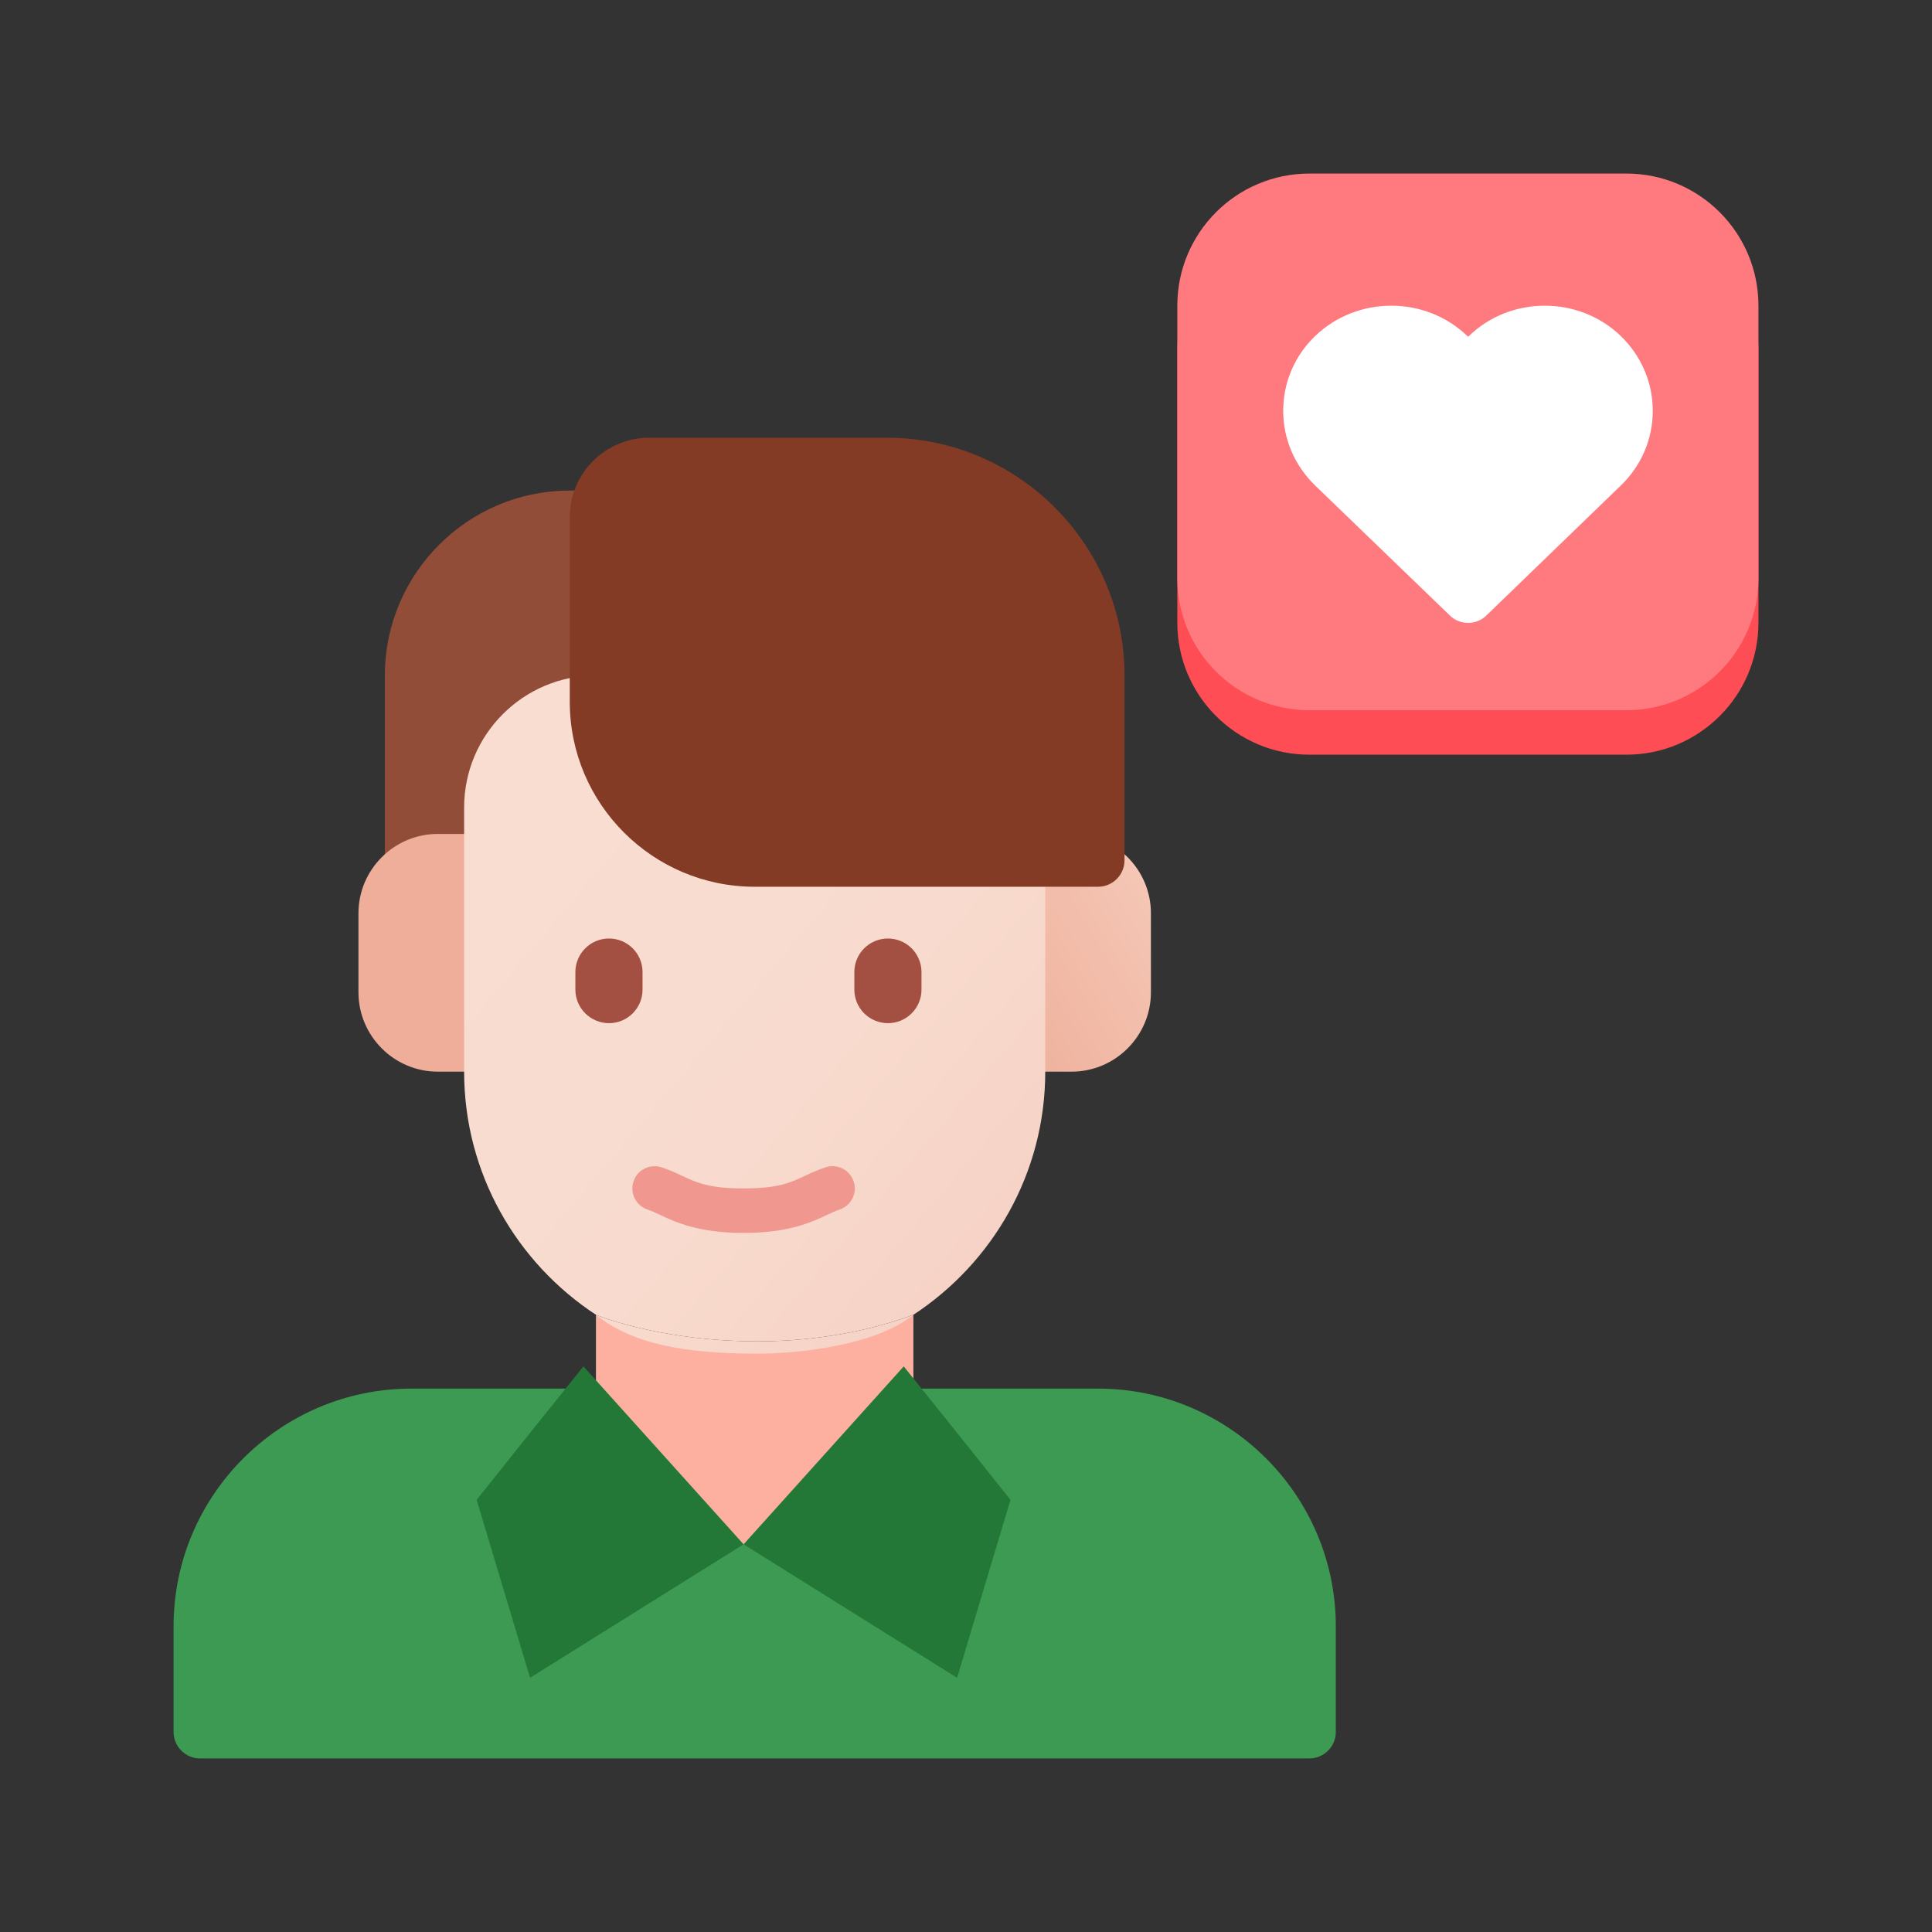
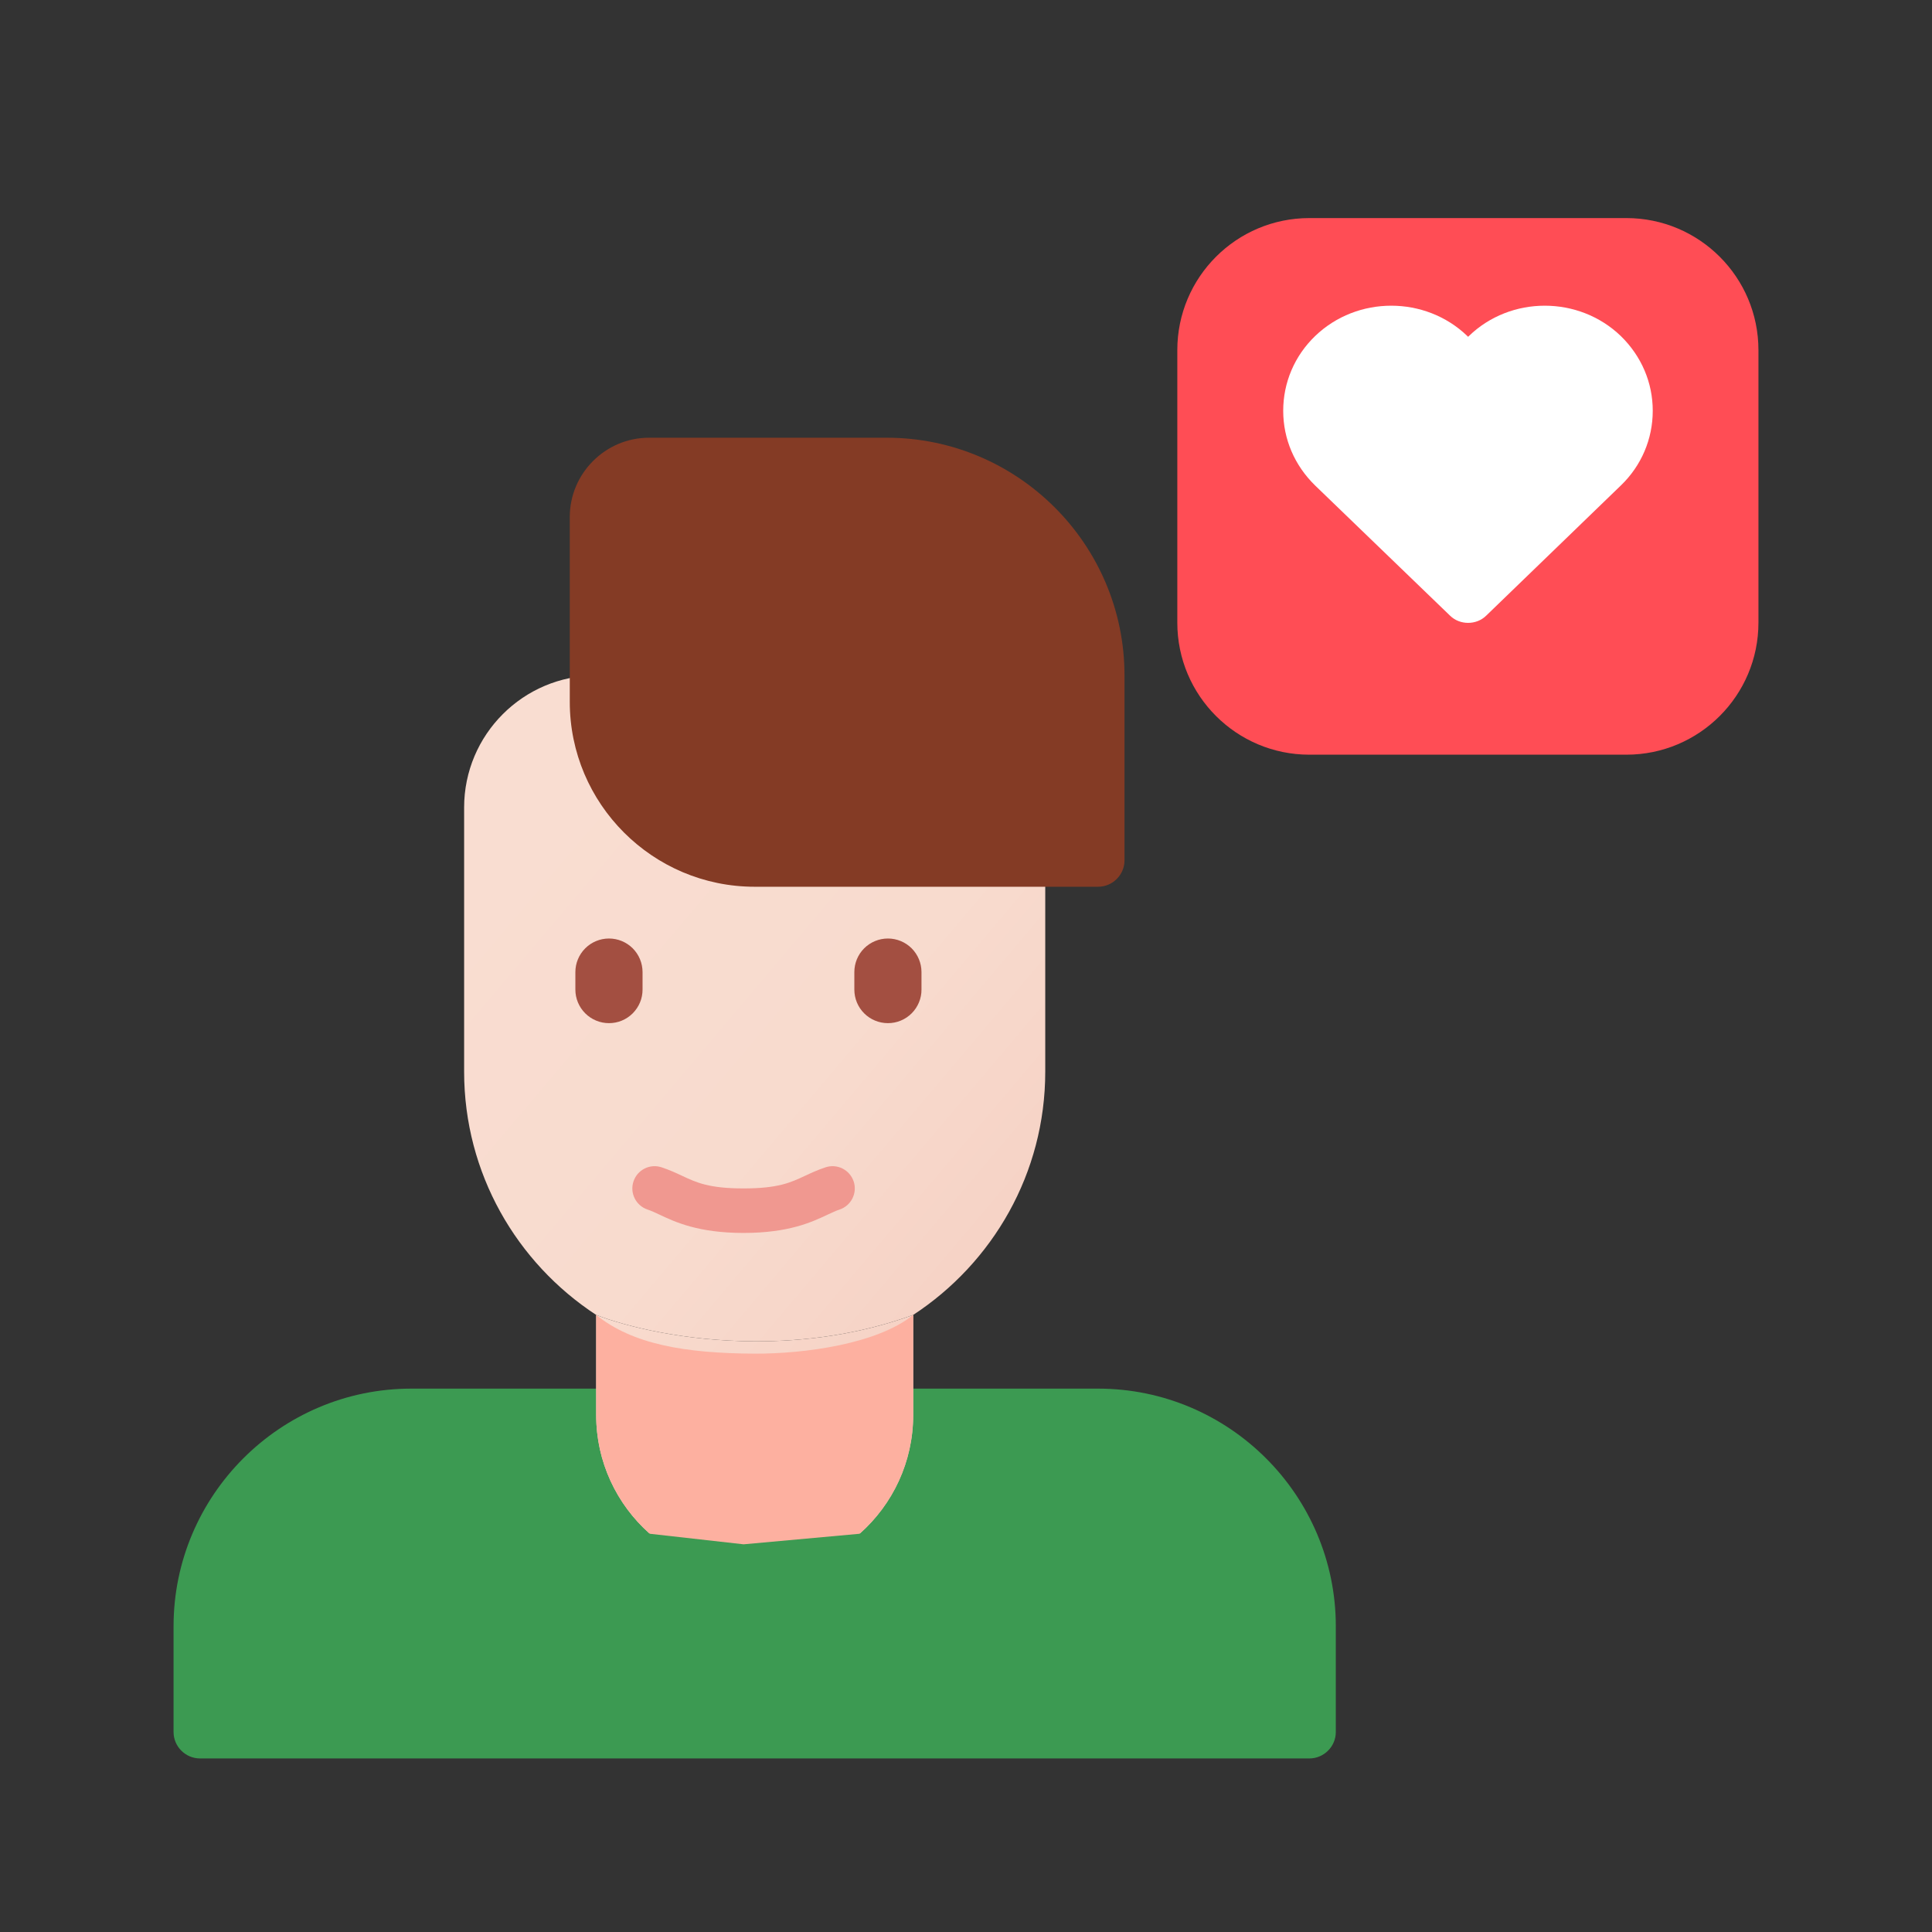
<svg xmlns="http://www.w3.org/2000/svg" width="48" height="48" viewBox="0 0 48 48" fill="none">
  <rect x="0" y="0" width="48" height="48" fill="#333333" stroke="none" />
  <path d="M40.406 5.418H32.531C30.719 5.418 29.25 6.887 29.25 8.699V15.469C29.25 17.281 30.719 18.75 32.531 18.75H40.406C42.218 18.75 43.688 17.281 43.688 15.469V8.699C43.688 6.887 42.218 5.418 40.406 5.418Z" fill="#FF4D55" />
-   <path d="M14.812 12.188H14.156C11.623 12.188 9.562 14.248 9.562 16.781V21.375C9.562 21.736 9.858 22.031 10.219 22.031H14.812C15.173 22.031 15.469 21.736 15.469 21.375V12.844C15.469 12.483 15.173 12.188 14.812 12.188Z" fill="#914D38" />
  <path d="M10.219 34.5H27.281C30.536 34.5 33.188 37.151 33.188 40.406V43.031C33.188 43.392 32.892 43.688 32.531 43.688H4.969C4.608 43.688 4.312 43.392 4.312 43.031V40.406C4.312 37.151 6.964 34.5 10.219 34.5Z" fill="#3C9A52" />
-   <path d="M26.625 20.719H25.312C24.952 20.719 24.656 21.014 24.656 21.375V25.969C24.656 26.33 24.952 26.625 25.312 26.625H26.625C27.708 26.625 28.594 25.739 28.594 24.656V22.688C28.594 21.605 27.708 20.719 26.625 20.719ZM12.188 20.719H10.875C9.792 20.719 8.906 21.605 8.906 22.688V24.656C8.906 25.739 9.792 26.625 10.875 26.625H12.188C12.548 26.625 12.844 26.33 12.844 25.969V21.375C12.844 21.014 12.548 20.719 12.188 20.719Z" fill="url(#paint0_linear_4493_6133)" />
  <path fill-rule="evenodd" clip-rule="evenodd" d="M15.042 16.821L25.542 20.758C25.798 20.857 25.969 21.099 25.969 21.375V26.625C25.969 29.152 24.663 31.376 22.688 32.669C21.339 33.16 19.975 33.33 18.75 33.325C17.013 33.318 15.555 32.959 14.812 32.669C12.837 31.376 11.531 29.152 11.531 26.625V20.062C11.531 18.251 13.001 16.781 14.812 16.781C14.891 16.781 14.969 16.794 15.042 16.821Z" fill="url(#paint1_linear_4493_6133)" />
  <path fill-rule="evenodd" clip-rule="evenodd" d="M14.812 35.156V32.669C15.555 32.959 17.013 33.318 18.75 33.325C19.975 33.33 21.339 33.16 22.688 32.669V35.156C22.688 36.321 22.18 37.369 21.374 38.09H16.126C15.32 37.369 14.812 36.321 14.812 35.156Z" fill="url(#paint2_linear_4493_6133)" />
  <path d="M15.13 25.42C14.909 25.42 14.696 25.332 14.54 25.176C14.383 25.019 14.295 24.807 14.295 24.586V24.151C14.295 23.93 14.383 23.718 14.54 23.561C14.696 23.405 14.909 23.317 15.13 23.317C15.351 23.317 15.563 23.405 15.72 23.561C15.876 23.718 15.964 23.93 15.964 24.151V24.586C15.964 24.695 15.943 24.804 15.901 24.905C15.859 25.006 15.797 25.098 15.72 25.176C15.643 25.253 15.55 25.315 15.449 25.357C15.348 25.399 15.239 25.42 15.13 25.42ZM22.06 25.42C21.839 25.42 21.626 25.332 21.47 25.176C21.313 25.019 21.226 24.807 21.226 24.586V24.151C21.226 23.93 21.313 23.718 21.47 23.561C21.626 23.405 21.839 23.317 22.06 23.317C22.281 23.317 22.494 23.405 22.65 23.561C22.806 23.718 22.894 23.93 22.894 24.151V24.586C22.895 24.695 22.873 24.804 22.831 24.905C22.789 25.006 22.728 25.098 22.65 25.176C22.573 25.253 22.481 25.315 22.379 25.357C22.278 25.399 22.17 25.42 22.06 25.42Z" fill="#A34F41" />
  <path fill-rule="evenodd" clip-rule="evenodd" d="M15.739 29.352C15.835 29.062 16.148 28.905 16.438 29.002C16.642 29.07 16.798 29.143 16.945 29.212C17.305 29.381 17.617 29.526 18.474 29.526C19.331 29.526 19.642 29.381 20.002 29.212C20.15 29.143 20.305 29.07 20.509 29.002C20.799 28.905 21.112 29.062 21.209 29.352C21.305 29.641 21.149 29.954 20.859 30.051C20.77 30.08 20.674 30.125 20.563 30.177C20.174 30.361 19.598 30.632 18.474 30.632C17.349 30.632 16.774 30.361 16.384 30.177C16.273 30.125 16.177 30.08 16.088 30.051C15.799 29.954 15.642 29.641 15.739 29.352Z" fill="#F09890" />
-   <path d="M40.406 4.312H32.531C30.719 4.312 29.25 5.782 29.25 7.594V14.364C29.25 16.176 30.719 17.645 32.531 17.645H40.406C42.218 17.645 43.688 16.176 43.688 14.364V7.594C43.688 5.782 42.218 4.312 40.406 4.312Z" fill="#FF7A7E" />
  <path d="M40.268 8.348C39.225 7.344 37.532 7.344 36.495 8.348L36.475 8.368L36.455 8.348C35.412 7.344 33.719 7.344 32.675 8.348C32.163 8.841 31.881 9.503 31.881 10.206C31.881 10.908 32.163 11.564 32.675 12.063L36.022 15.292C36.147 15.416 36.311 15.475 36.475 15.475C36.639 15.475 36.803 15.416 36.928 15.292L40.268 12.063C40.78 11.571 41.062 10.908 41.062 10.206C41.062 9.503 40.78 8.847 40.268 8.348Z" fill="white" />
  <path d="M22.031 10.875H16.125C15.042 10.875 14.156 11.761 14.156 12.844V17.438C14.156 19.971 16.217 22.031 18.75 22.031H27.281C27.642 22.031 27.938 21.736 27.938 21.375V16.781C27.938 13.526 25.286 10.875 22.031 10.875Z" fill="#843B25" />
  <path fill-rule="evenodd" clip-rule="evenodd" d="M14.812 35.156V32.669C15.71 33.395 17.013 33.624 18.75 33.631C19.975 33.636 21.79 33.395 22.688 32.669V35.156C22.688 36.33 22.172 37.385 21.356 38.106L18.474 38.368L16.144 38.106C15.328 37.385 14.812 36.33 14.812 35.156Z" fill="#FDB0A0" />
-   <path d="M23.713 35.517L25.105 37.263L23.779 41.684L21.71 40.391L18.474 38.368L22.453 33.947L23.713 35.517Z" fill="#247837" />
-   <path d="M13.235 35.517L14.495 33.947L18.474 38.368L15.238 40.391L13.169 41.684L11.842 37.263L13.235 35.517Z" fill="#247837" />
  <defs>
    <linearGradient id="paint0_linear_4493_6133" x1="23.447" y1="27.316" x2="30.86" y2="22.84" gradientUnits="userSpaceOnUse">
      <stop stop-color="#EEAE9A" />
      <stop offset="0.316" stop-color="#EFB4A0" />
      <stop offset="0.738" stop-color="#F4C3B1" />
      <stop offset="1" stop-color="#F7D0BF" />
    </linearGradient>
    <linearGradient id="paint1_linear_4493_6133" x1="12.541" y1="20.6" x2="27.014" y2="32.846" gradientUnits="userSpaceOnUse">
      <stop stop-color="#F9DDD1" />
      <stop offset="0.514" stop-color="#F8DBCE" />
      <stop offset="0.822" stop-color="#F6D3C6" />
      <stop offset="1" stop-color="#F4CABD" />
    </linearGradient>
    <linearGradient id="paint2_linear_4493_6133" x1="12.541" y1="20.6" x2="27.014" y2="32.846" gradientUnits="userSpaceOnUse">
      <stop stop-color="#F9DDD1" />
      <stop offset="0.514" stop-color="#F8DBCE" />
      <stop offset="0.822" stop-color="#F6D3C6" />
      <stop offset="1" stop-color="#F4CABD" />
    </linearGradient>
  </defs>
</svg>